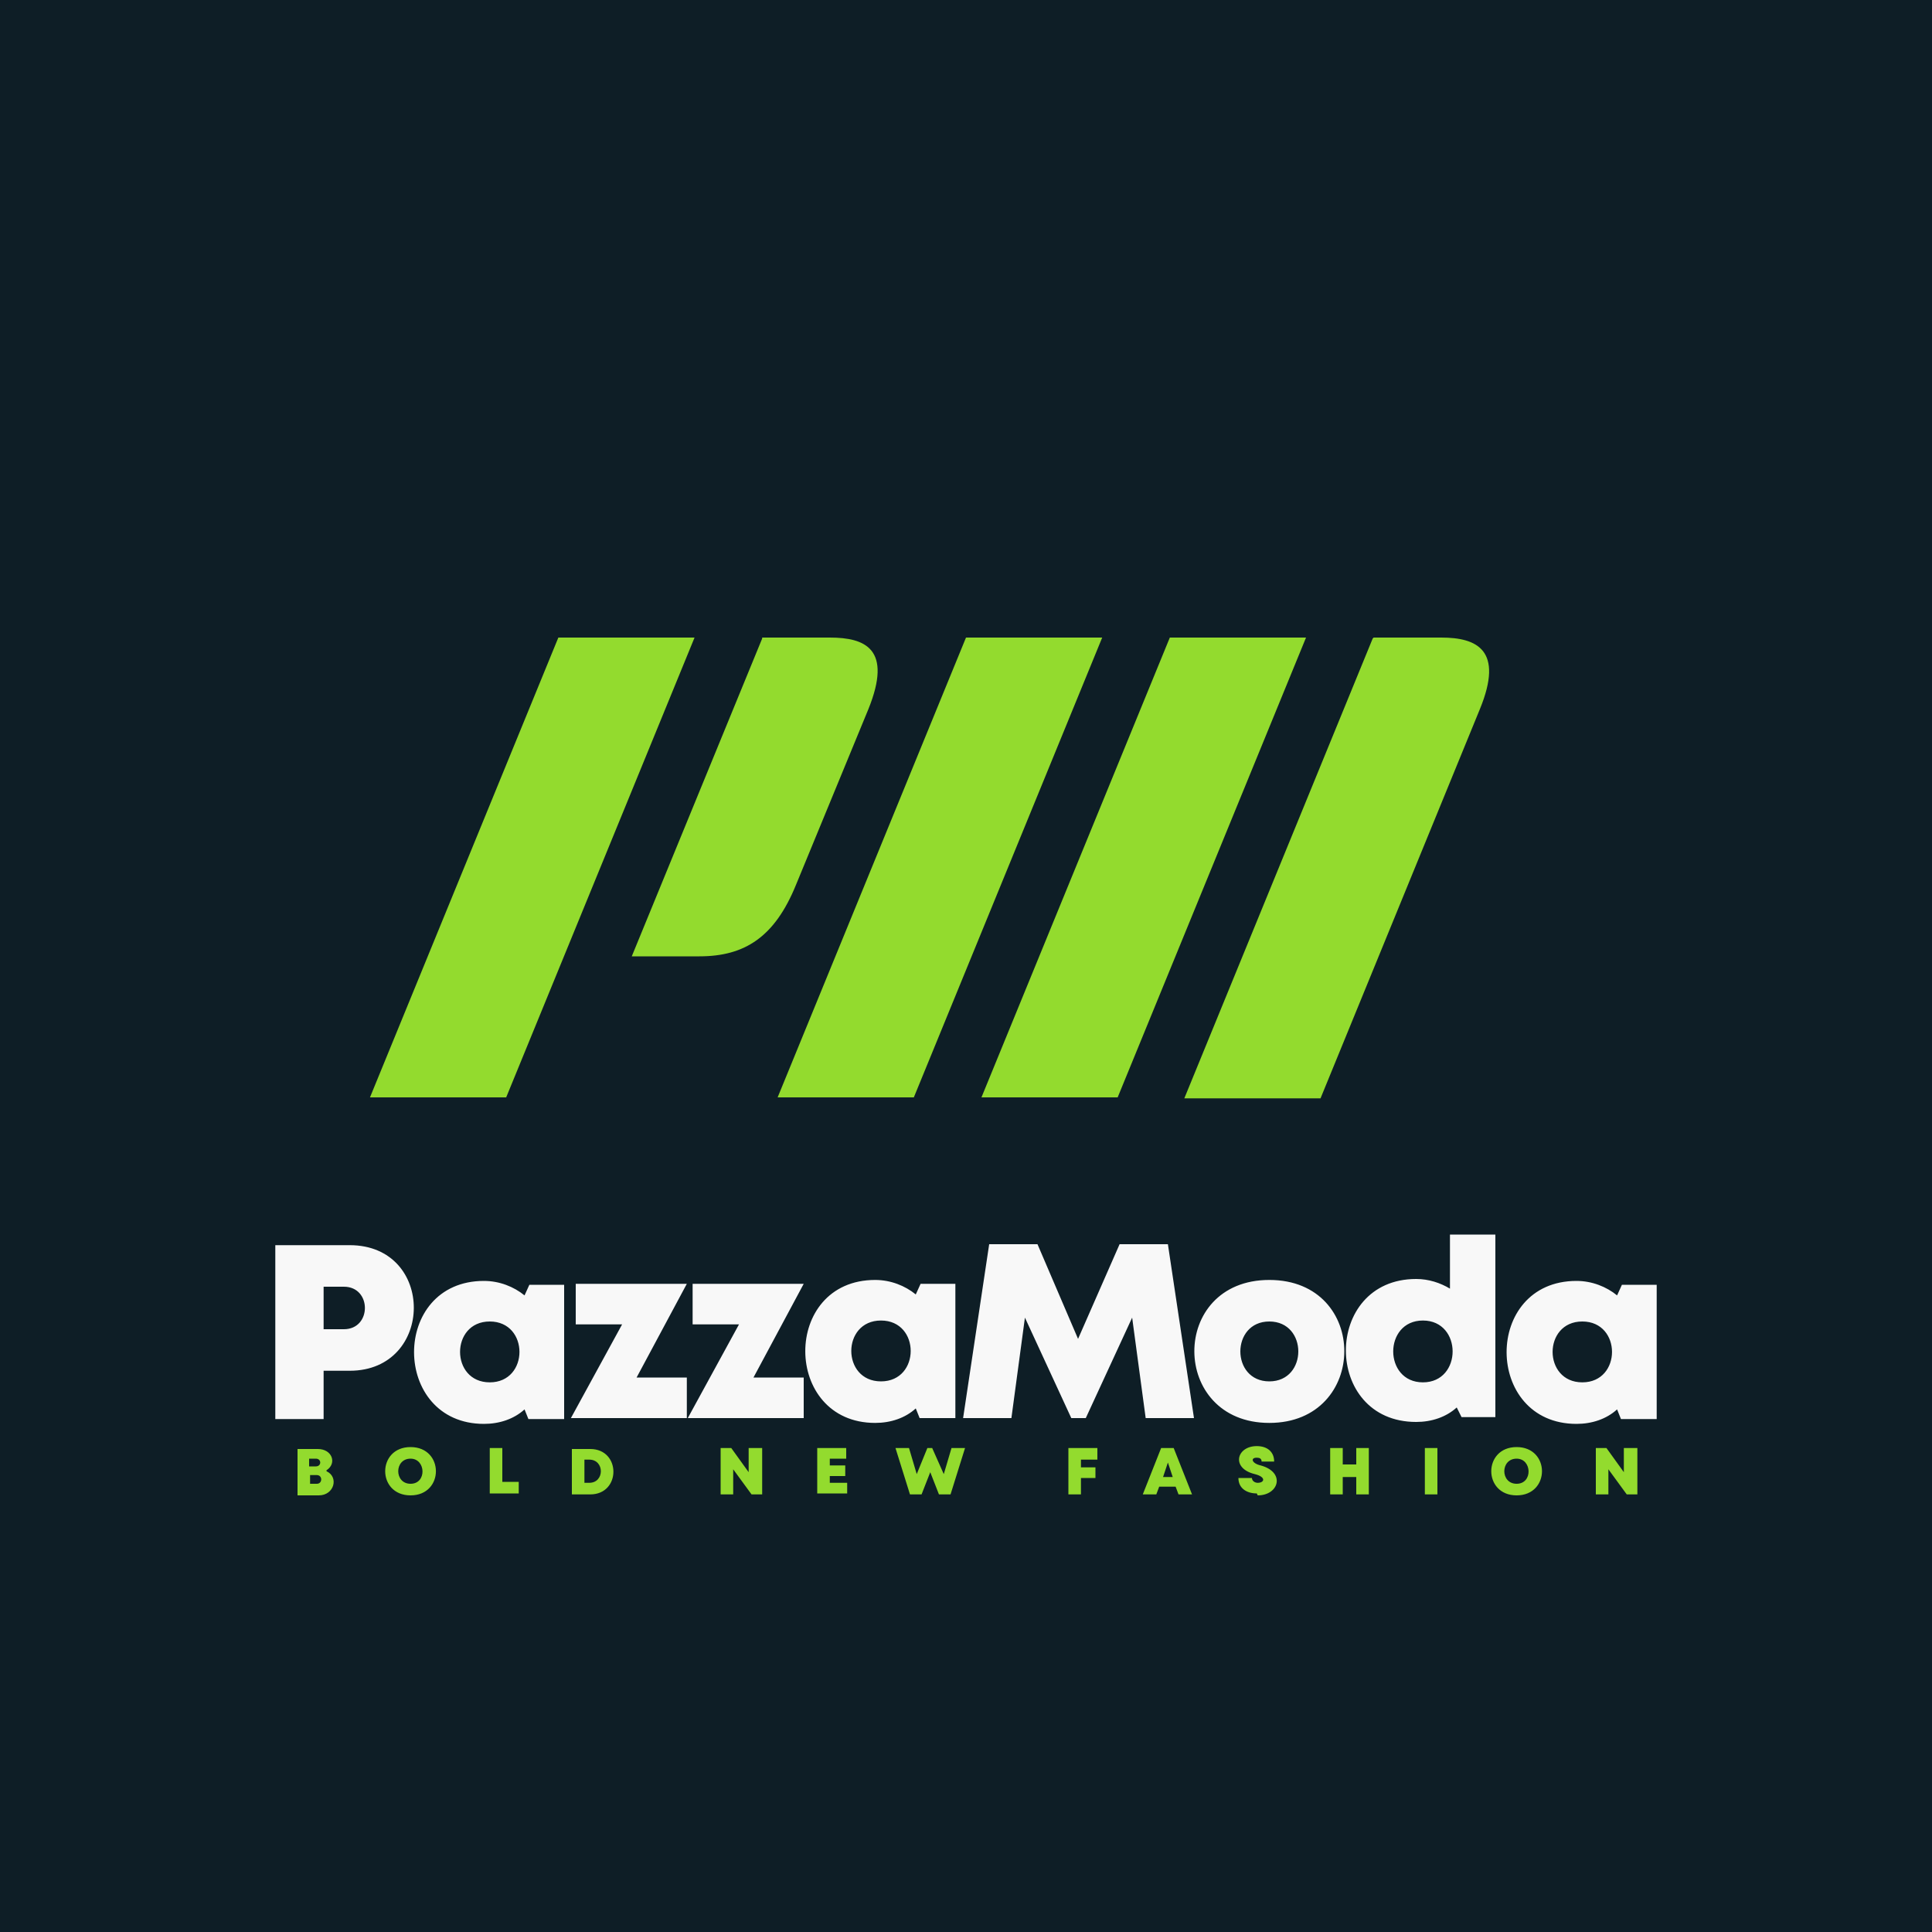
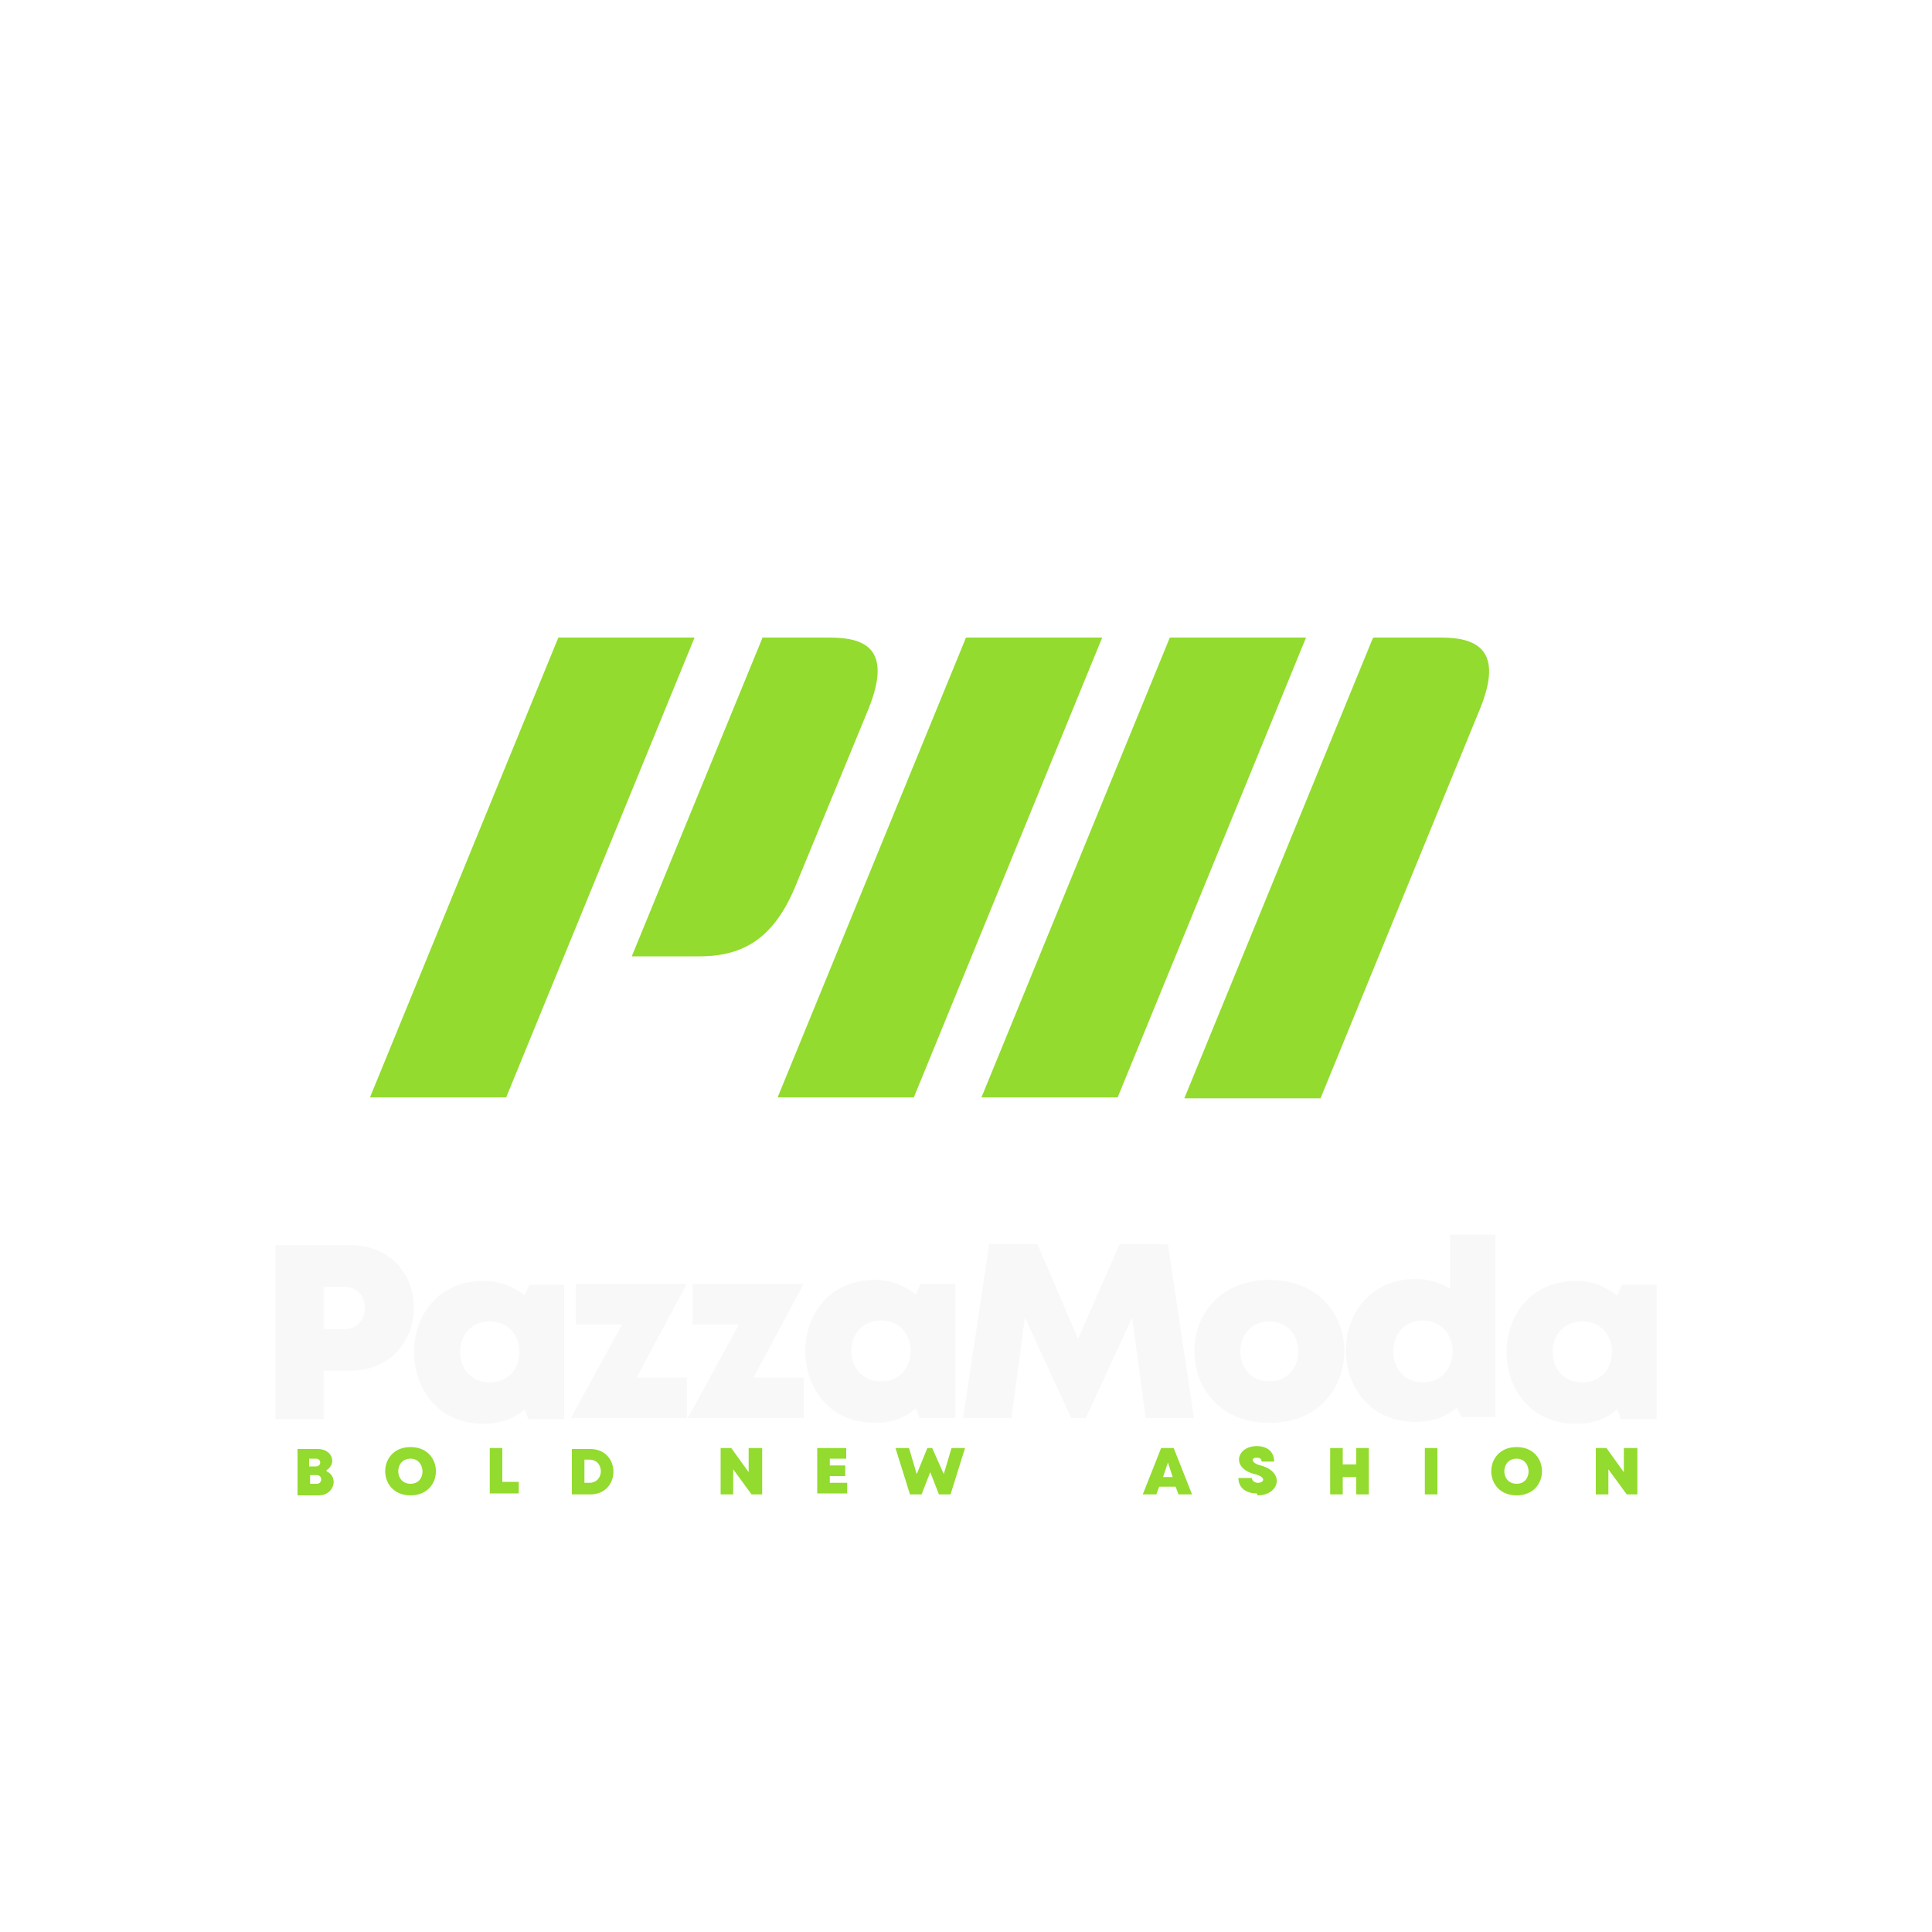
<svg xmlns="http://www.w3.org/2000/svg" xml:space="preserve" width="2000px" height="2000px" version="1.1" style="shape-rendering:geometricPrecision; text-rendering:geometricPrecision; image-rendering:optimizeQuality; fill-rule:evenodd; clip-rule:evenodd" viewBox="0 0 2000 2000">
  <defs>
    <style type="text/css">
   
    .fil0 {fill:#0E1E26}
    .fil1 {fill:#93DB2E}
    .fil3 {fill:#93DB2E;fill-rule:nonzero}
    .fil2 {fill:#F8F8F8;fill-rule:nonzero}
   
  </style>
  </defs>
  <g id="Layer_x0020_1">
-     <polygon class="fil0" points="0,-5 2000,-5 2000,2005 0,2005 " />
    <path class="fil1" d="M1422 660l70 0c37,0 65,13 40,74l-165 403 -141 0 195 -476zm-211 0l141 0 -195 476 -141 0 195 -476zm-211 0l141 0 -195 476 -141 0 195 -476zm-422 0l141 0 -195 476 -141 0 195 -476zm211 0l70 0c37,0 65,12 40,74l-75 182c-22,54 -53,74 -100,74l-70 0 135 -329z" />
    <path class="fil2" d="M362 1289l-77 0 0 180 50 0 0 -50 27 0c88,0 89,-130 0,-130zm-6 87l-21 0 0 -44 21 0c29,0 29,44 0,44zm192 -46l-5 11c-11,-9 -26,-15 -42,-15 -97,0 -96,148 0,148 16,0 31,-5 42,-15l4 10 37 0 0 -139 -36 0zm-41 101c-41,0 -41,-63 0,-63 41,0 41,63 0,63zm152 -5l52 -97 -115 0 0 42 48 0 -53 97 120 0 0 -42 -53 0zm121 0l52 -97 -115 0 0 42 48 0 -53 97 120 0 0 -42 -53 0zm173 -97l-5 11c-11,-9 -26,-15 -42,-15 -97,0 -96,148 0,148 16,0 31,-5 42,-15l4 10 37 0 0 -139 -36 0zm-41 101c-41,0 -41,-63 0,-63 41,0 41,63 0,63zm324 38l-27 -180 -50 0 -43 98 -42 -98 -50 0 -27 180 50 0 14 -104 48 104 15 0 48 -104 14 104 50 0zm78 5c103,0 104,-148 0,-148 -104,0 -103,148 0,148zm0 -43c-40,0 -40,-62 0,-62 40,0 40,62 0,62zm187 -151l0 55c-10,-6 -22,-10 -35,-10 -97,0 -97,148 0,148 16,0 31,-5 42,-15l5 10 35 0 0 -189 -47 0zm-28 152c-41,0 -41,-64 0,-64 41,0 41,64 0,64zm206 -101l-5 11c-11,-9 -26,-15 -42,-15 -97,0 -96,148 0,148 16,0 31,-5 42,-15l4 10 37 0 0 -139 -36 0zm-41 101c-41,0 -41,-63 0,-63 41,0 41,63 0,63z" />
-     <path class="fil3" d="M338 1522c11,-7 6,-22 -9,-22l-21 0 0 48 22 0c16,0 21,-19 8,-25zm-11 -4l-7 0 0 -8 7 0c6,0 6,8 0,8zm1 18l-7 0 0 -9 7 0c6,0 6,9 0,9zm97 12c35,0 35,-50 0,-50 -35,0 -35,50 0,50zm0 -12c-17,0 -17,-26 0,-26 16,0 17,26 0,26zm95 -1l0 -36 -13 0 0 47 30 0 0 -12 -17 0zm91 -35l-19 0 0 47 19 0c32,0 32,-47 0,-47zm-1 35l-5 0 0 -24 5 0c16,0 16,24 0,24zm165 -36l0 25 -18 -25 -11 0 0 48 13 0 0 -26 19 26 11 0 0 -48 -13 0zm84 36l0 -7 16 0 0 -11 -16 0 0 -7 17 0 0 -11 -30 0 0 47 31 0 0 -11 -18 0zm126 -36l-8 27 -12 -27 -5 0 -11 27 -8 -27 -14 0 15 48 12 0 9 -23 9 23 12 0 15 -48 -14 0zm151 12l0 -12 -30 0 0 48 13 0 0 -17 15 0 0 -11 -15 0 0 -8 17 0zm84 36l14 0 -19 -48 -13 0 -19 48 14 0 3 -8 17 0 3 8zm-6 -18l-10 0 5 -15 5 15zm88 19c22,0 29,-24 3,-31 -9,-2 -11,-8 -4,-8 3,0 5,1 5,4l13 0c0,-10 -7,-16 -18,-16 -21,0 -27,23 -2,29 12,3 10,9 3,9 -3,0 -6,-2 -6,-5l-14 0c0,11 9,16 19,16zm102 -49l0 17 -14 0 0 -17 -13 0 0 48 13 0 0 -18 14 0 0 18 13 0 0 -48 -13 0zm71 48l13 0 0 -48 -13 0 0 48zm95 1c35,0 35,-50 0,-50 -35,0 -35,50 0,50zm0 -12c-17,0 -17,-26 0,-26 16,0 17,26 0,26zm111 -37l0 25 -18 -25 -11 0 0 48 13 0 0 -26 19 26 11 0 0 -48 -13 0z" />
+     <path class="fil3" d="M338 1522c11,-7 6,-22 -9,-22l-21 0 0 48 22 0c16,0 21,-19 8,-25zm-11 -4l-7 0 0 -8 7 0c6,0 6,8 0,8zm1 18l-7 0 0 -9 7 0c6,0 6,9 0,9zm97 12c35,0 35,-50 0,-50 -35,0 -35,50 0,50zm0 -12c-17,0 -17,-26 0,-26 16,0 17,26 0,26zm95 -1l0 -36 -13 0 0 47 30 0 0 -12 -17 0zm91 -35l-19 0 0 47 19 0c32,0 32,-47 0,-47zm-1 35l-5 0 0 -24 5 0c16,0 16,24 0,24zm165 -36l0 25 -18 -25 -11 0 0 48 13 0 0 -26 19 26 11 0 0 -48 -13 0zm84 36l0 -7 16 0 0 -11 -16 0 0 -7 17 0 0 -11 -30 0 0 47 31 0 0 -11 -18 0zm126 -36l-8 27 -12 -27 -5 0 -11 27 -8 -27 -14 0 15 48 12 0 9 -23 9 23 12 0 15 -48 -14 0zm151 12zm84 36l14 0 -19 -48 -13 0 -19 48 14 0 3 -8 17 0 3 8zm-6 -18l-10 0 5 -15 5 15zm88 19c22,0 29,-24 3,-31 -9,-2 -11,-8 -4,-8 3,0 5,1 5,4l13 0c0,-10 -7,-16 -18,-16 -21,0 -27,23 -2,29 12,3 10,9 3,9 -3,0 -6,-2 -6,-5l-14 0c0,11 9,16 19,16zm102 -49l0 17 -14 0 0 -17 -13 0 0 48 13 0 0 -18 14 0 0 18 13 0 0 -48 -13 0zm71 48l13 0 0 -48 -13 0 0 48zm95 1c35,0 35,-50 0,-50 -35,0 -35,50 0,50zm0 -12c-17,0 -17,-26 0,-26 16,0 17,26 0,26zm111 -37l0 25 -18 -25 -11 0 0 48 13 0 0 -26 19 26 11 0 0 -48 -13 0z" />
  </g>
</svg>